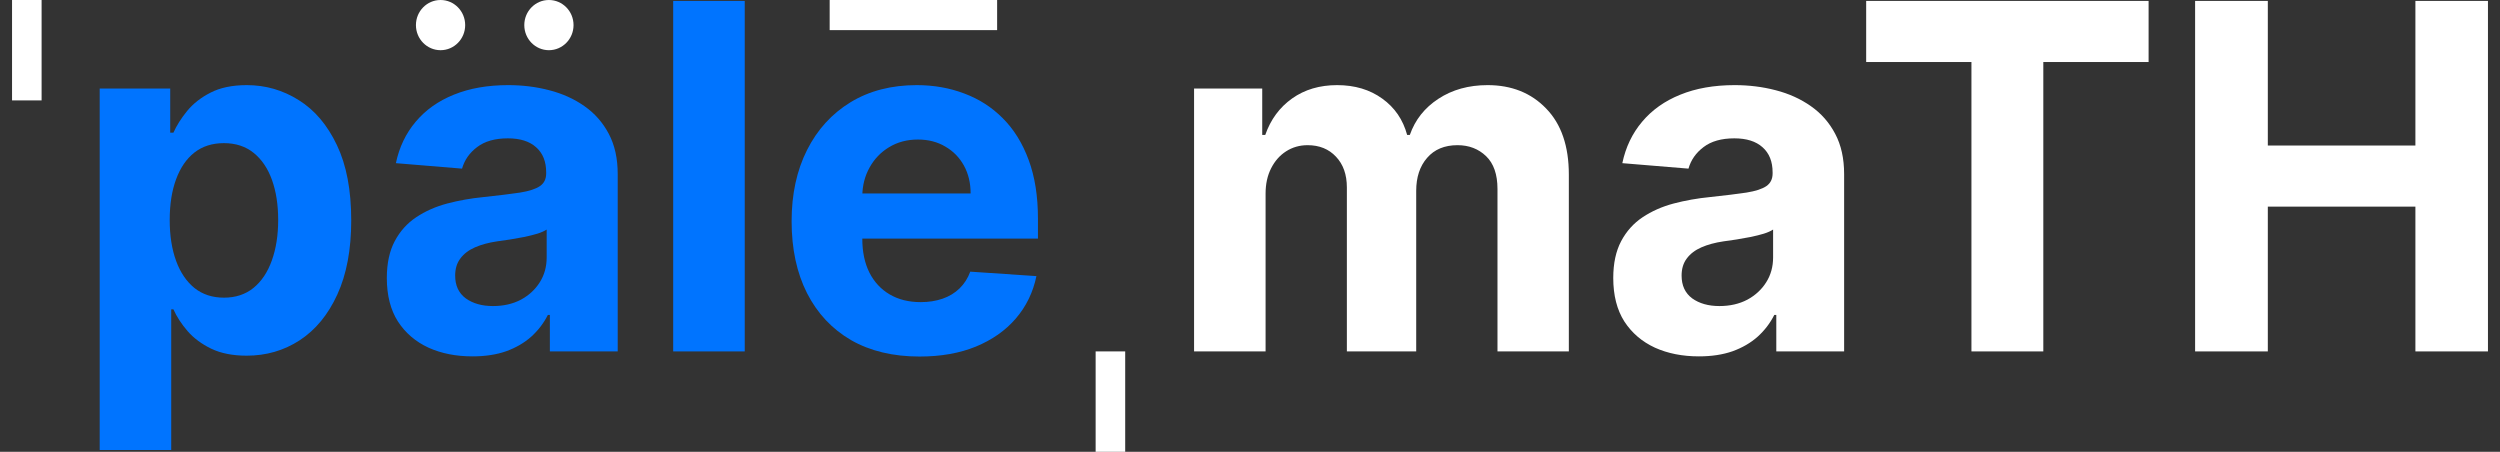
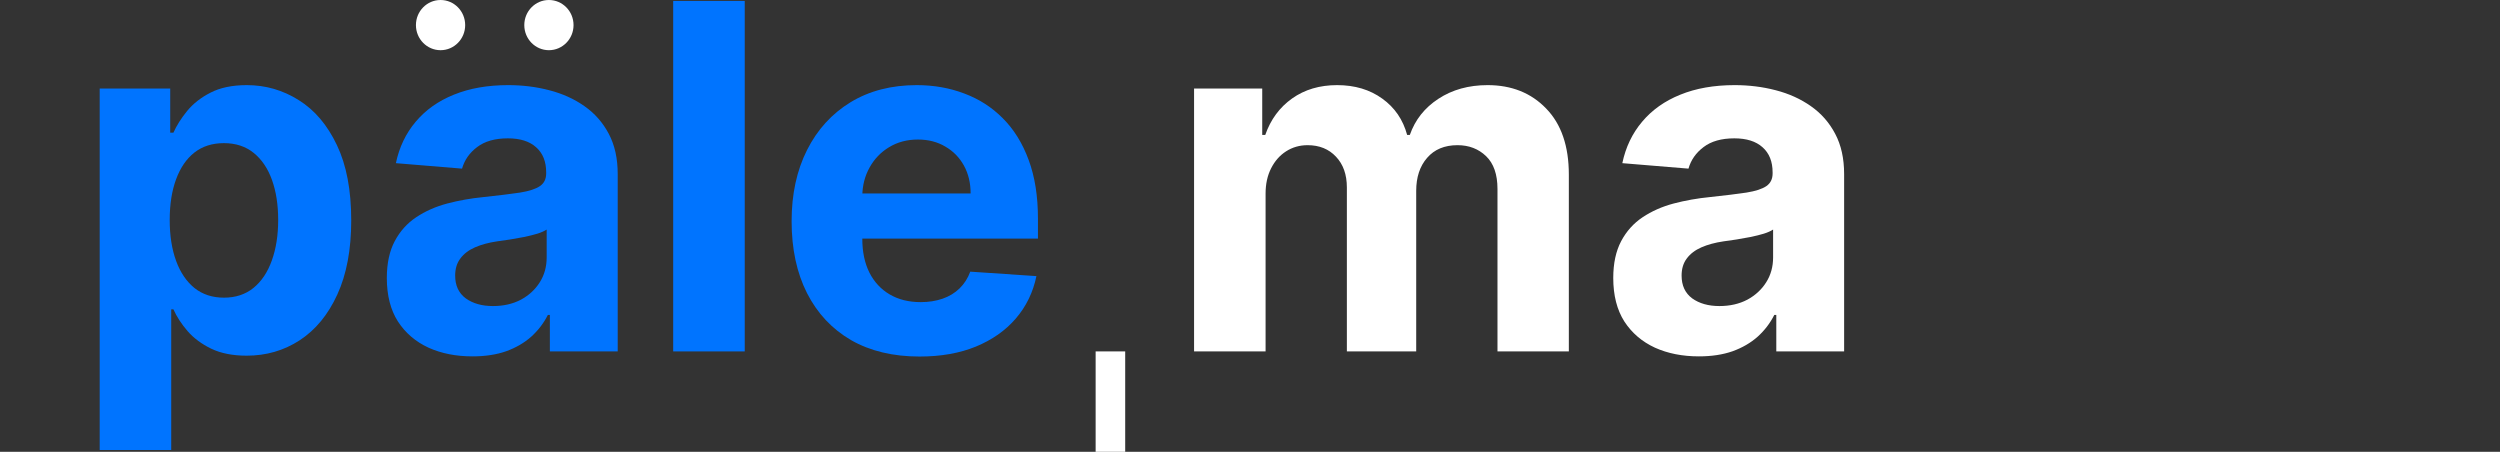
<svg xmlns="http://www.w3.org/2000/svg" width="166" height="30" viewBox="0 0 166 30" fill="none">
  <rect x="0" y="0" width="166" height="30" fill="#333333" stroke="none" />
  <path d="M6.62 29.879V5.879H11.303V8.811H11.514C11.723 8.341 12.024 7.864 12.417 7.379C12.819 6.886 13.339 6.477 13.978 6.152C14.625 5.818 15.428 5.652 16.387 5.652C17.635 5.652 18.787 5.985 19.843 6.652C20.898 7.311 21.742 8.307 22.374 9.64C23.006 10.966 23.322 12.629 23.322 14.629C23.322 16.576 23.013 18.22 22.396 19.561C21.787 20.894 20.954 21.905 19.899 22.595C18.851 23.277 17.676 23.617 16.375 23.617C15.454 23.617 14.67 23.462 14.023 23.152C13.384 22.841 12.86 22.451 12.451 21.981C12.042 21.504 11.73 21.023 11.514 20.538H11.369V29.879H6.62ZM11.269 14.606C11.269 15.644 11.41 16.549 11.693 17.322C11.975 18.095 12.384 18.697 12.919 19.129C13.454 19.553 14.105 19.765 14.87 19.765C15.643 19.765 16.297 19.549 16.833 19.117C17.368 18.678 17.773 18.072 18.048 17.299C18.33 16.519 18.471 15.621 18.471 14.606C18.471 13.599 18.334 12.712 18.059 11.947C17.784 11.182 17.379 10.584 16.844 10.152C16.309 9.72 15.651 9.504 14.87 9.504C14.097 9.504 13.443 9.712 12.908 10.129C12.38 10.546 11.975 11.136 11.693 11.902C11.41 12.667 11.269 13.568 11.269 14.606Z" fill="#0074FF" />
  <path d="M31.371 23.663C30.279 23.663 29.305 23.47 28.45 23.084C27.595 22.689 26.919 22.11 26.421 21.345C25.93 20.572 25.685 19.61 25.685 18.459C25.685 17.489 25.86 16.674 26.209 16.015C26.558 15.356 27.034 14.826 27.636 14.424C28.238 14.023 28.922 13.72 29.688 13.515C30.461 13.311 31.271 13.167 32.118 13.084C33.114 12.977 33.917 12.879 34.527 12.788C35.136 12.69 35.578 12.546 35.853 12.356C36.128 12.167 36.266 11.886 36.266 11.515V11.447C36.266 10.727 36.043 10.171 35.597 9.777C35.158 9.383 34.534 9.186 33.724 9.186C32.869 9.186 32.189 9.379 31.683 9.765C31.178 10.144 30.844 10.621 30.68 11.197L26.287 10.834C26.51 9.773 26.949 8.856 27.603 8.083C28.257 7.303 29.101 6.705 30.134 6.288C31.174 5.864 32.379 5.652 33.746 5.652C34.698 5.652 35.608 5.765 36.478 5.993C37.355 6.22 38.132 6.572 38.808 7.049C39.492 7.527 40.031 8.14 40.425 8.89C40.819 9.633 41.016 10.523 41.016 11.561V23.334H36.511V20.913H36.377C36.102 21.459 35.734 21.939 35.274 22.356C34.813 22.765 34.259 23.087 33.612 23.322C32.966 23.549 32.219 23.663 31.371 23.663ZM32.732 20.322C33.43 20.322 34.047 20.182 34.582 19.902C35.117 19.614 35.538 19.227 35.842 18.742C36.147 18.258 36.299 17.709 36.299 17.095V15.242C36.151 15.341 35.946 15.432 35.686 15.515C35.433 15.591 35.147 15.663 34.828 15.731C34.508 15.792 34.188 15.849 33.869 15.902C33.549 15.947 33.259 15.989 32.999 16.027C32.442 16.11 31.955 16.242 31.539 16.424C31.122 16.606 30.799 16.852 30.569 17.163C30.338 17.466 30.223 17.845 30.223 18.299C30.223 18.959 30.457 19.462 30.925 19.811C31.401 20.152 32.003 20.322 32.732 20.322Z" fill="#0074FF" />
  <path d="M49.45 0.061V23.334H44.7V0.061H49.45Z" fill="#0074FF" />
  <path d="M61.059 23.674C59.298 23.674 57.781 23.311 56.51 22.584C55.247 21.849 54.273 20.811 53.589 19.47C52.905 18.121 52.563 16.527 52.563 14.686C52.563 12.89 52.905 11.315 53.589 9.958C54.273 8.602 55.236 7.546 56.477 6.788C57.726 6.03 59.19 5.652 60.87 5.652C61.999 5.652 63.051 5.837 64.025 6.208C65.006 6.572 65.861 7.121 66.589 7.856C67.325 8.591 67.897 9.515 68.306 10.629C68.715 11.735 68.92 13.03 68.92 14.515V15.845H54.459V12.845H64.449C64.449 12.148 64.3 11.53 64.003 10.992C63.705 10.455 63.293 10.034 62.765 9.731C62.245 9.421 61.639 9.265 60.948 9.265C60.227 9.265 59.588 9.436 59.03 9.777C58.48 10.11 58.049 10.561 57.737 11.129C57.425 11.69 57.265 12.315 57.257 13.004V15.856C57.257 16.72 57.413 17.466 57.726 18.095C58.045 18.724 58.495 19.209 59.075 19.549C59.654 19.89 60.342 20.061 61.137 20.061C61.665 20.061 62.148 19.985 62.587 19.834C63.025 19.682 63.401 19.455 63.713 19.152C64.025 18.849 64.263 18.477 64.426 18.038L68.819 18.334C68.596 19.409 68.139 20.349 67.448 21.152C66.764 21.947 65.879 22.568 64.794 23.015C63.717 23.455 62.471 23.674 61.059 23.674Z" fill="#0074FF" />
  <path d="M79.286 23.334V5.879H83.812V8.958H84.013C84.37 7.936 84.964 7.129 85.797 6.538C86.629 5.947 87.625 5.652 88.785 5.652C89.959 5.652 90.959 5.951 91.784 6.549C92.609 7.14 93.159 7.943 93.434 8.958H93.613C93.962 7.958 94.594 7.159 95.508 6.561C96.43 5.955 97.519 5.652 98.775 5.652C100.373 5.652 101.67 6.171 102.666 7.208C103.669 8.239 104.171 9.701 104.171 11.595V23.334H99.433V12.549C99.433 11.58 99.18 10.852 98.674 10.367C98.169 9.883 97.537 9.64 96.779 9.64C95.917 9.64 95.244 9.921 94.761 10.481C94.278 11.034 94.036 11.765 94.036 12.674V23.334H89.432V12.447C89.432 11.591 89.19 10.909 88.707 10.402C88.231 9.894 87.603 9.64 86.823 9.64C86.295 9.64 85.819 9.777 85.395 10.049C84.979 10.315 84.648 10.69 84.403 11.174C84.158 11.652 84.035 12.212 84.035 12.856V23.334H79.286Z" fill="white" />
  <path d="M112.806 23.663C111.714 23.663 110.74 23.47 109.885 23.084C109.03 22.689 108.354 22.11 107.856 21.345C107.365 20.572 107.12 19.61 107.12 18.459C107.12 17.489 107.295 16.674 107.644 16.015C107.993 15.356 108.469 14.826 109.071 14.424C109.673 14.023 110.357 13.72 111.123 13.515C111.896 13.311 112.706 13.167 113.553 13.084C114.549 12.977 115.352 12.879 115.961 12.788C116.571 12.69 117.013 12.546 117.288 12.356C117.563 12.167 117.701 11.886 117.701 11.515V11.447C117.701 10.727 117.478 10.171 117.032 9.777C116.593 9.383 115.969 9.186 115.159 9.186C114.304 9.186 113.624 9.379 113.118 9.765C112.613 10.144 112.278 10.621 112.115 11.197L107.722 10.834C107.945 9.773 108.384 8.856 109.038 8.083C109.692 7.303 110.535 6.705 111.569 6.288C112.609 5.864 113.813 5.652 115.181 5.652C116.132 5.652 117.043 5.765 117.913 5.993C118.79 6.22 119.566 6.572 120.243 7.049C120.927 7.527 121.466 8.14 121.859 8.89C122.253 9.633 122.45 10.523 122.45 11.561V23.334H117.946V20.913H117.812C117.537 21.459 117.169 21.939 116.708 22.356C116.248 22.765 115.694 23.087 115.047 23.322C114.401 23.549 113.654 23.663 112.806 23.663ZM114.166 20.322C114.865 20.322 115.482 20.182 116.017 19.902C116.552 19.614 116.972 19.227 117.277 18.742C117.582 18.258 117.734 17.709 117.734 17.095V15.242C117.586 15.341 117.381 15.432 117.121 15.515C116.868 15.591 116.582 15.663 116.263 15.731C115.943 15.792 115.623 15.849 115.304 15.902C114.984 15.947 114.694 15.989 114.434 16.027C113.877 16.11 113.39 16.242 112.973 16.424C112.557 16.606 112.234 16.852 112.003 17.163C111.773 17.466 111.658 17.845 111.658 18.299C111.658 18.959 111.892 19.462 112.36 19.811C112.836 20.152 113.438 20.322 114.166 20.322Z" fill="white" />
-   <path d="M123.914 4.118V0.061H142.667V4.118H135.676V23.334H130.904V4.118H123.914Z" fill="white" />
-   <path d="M145.755 23.334V0.061H150.583V9.663H160.383V0.061H165.2V23.334H160.383V13.72H150.583V23.334H145.755Z" fill="white" />
  <path d="M30.888 1.667C30.888 2.587 30.156 3.333 29.253 3.333C28.35 3.333 27.618 2.587 27.618 1.667C27.618 0.746 28.35 0 29.253 0C30.156 0 30.888 0.746 30.888 1.667Z" fill="white" />
  <path d="M38.083 1.667C38.083 2.587 37.351 3.333 36.448 3.333C35.545 3.333 34.813 2.587 34.813 1.667C34.813 0.746 35.545 0 36.448 0C37.351 0 38.083 0.746 38.083 1.667Z" fill="white" />
-   <path d="M55.09 0H66.209V2H55.09V0Z" fill="white" />
  <path d="M74.713 23.334V30H72.75V23.334H74.713Z" fill="white" />
-   <path d="M2.762 0L2.762 6.667H0.8L0.8 0L2.762 0Z" fill="white" />
</svg>